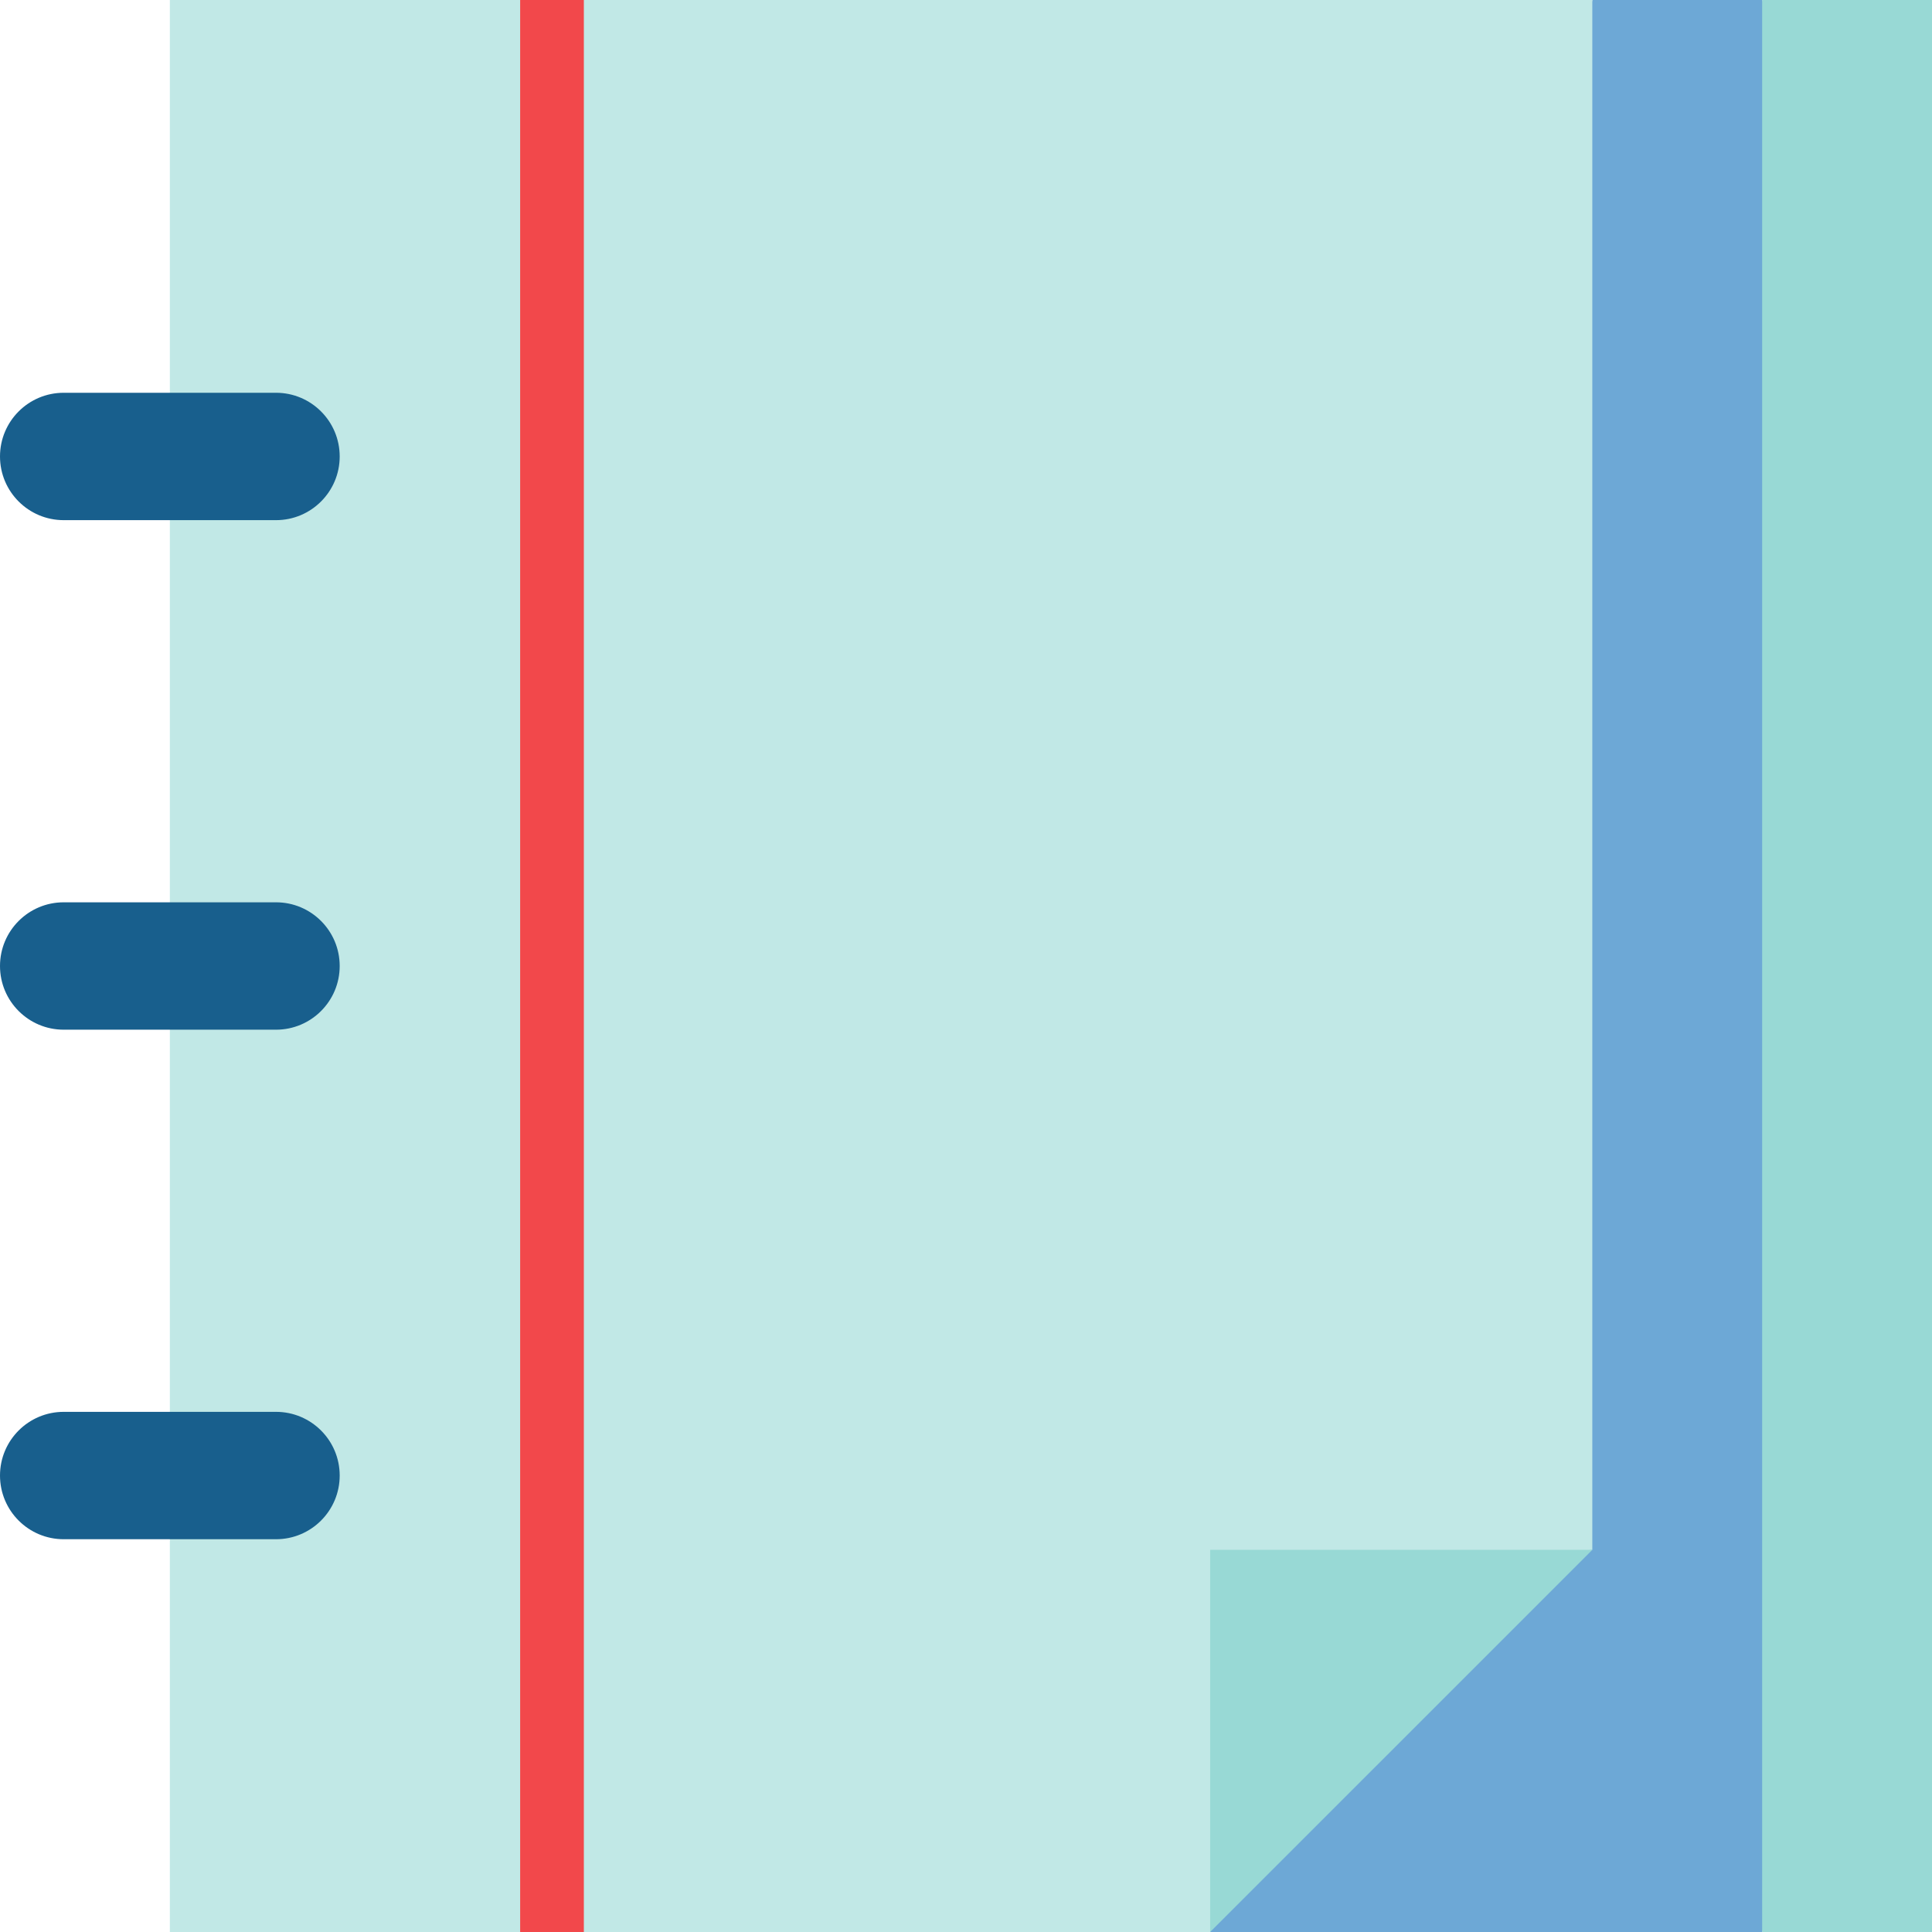
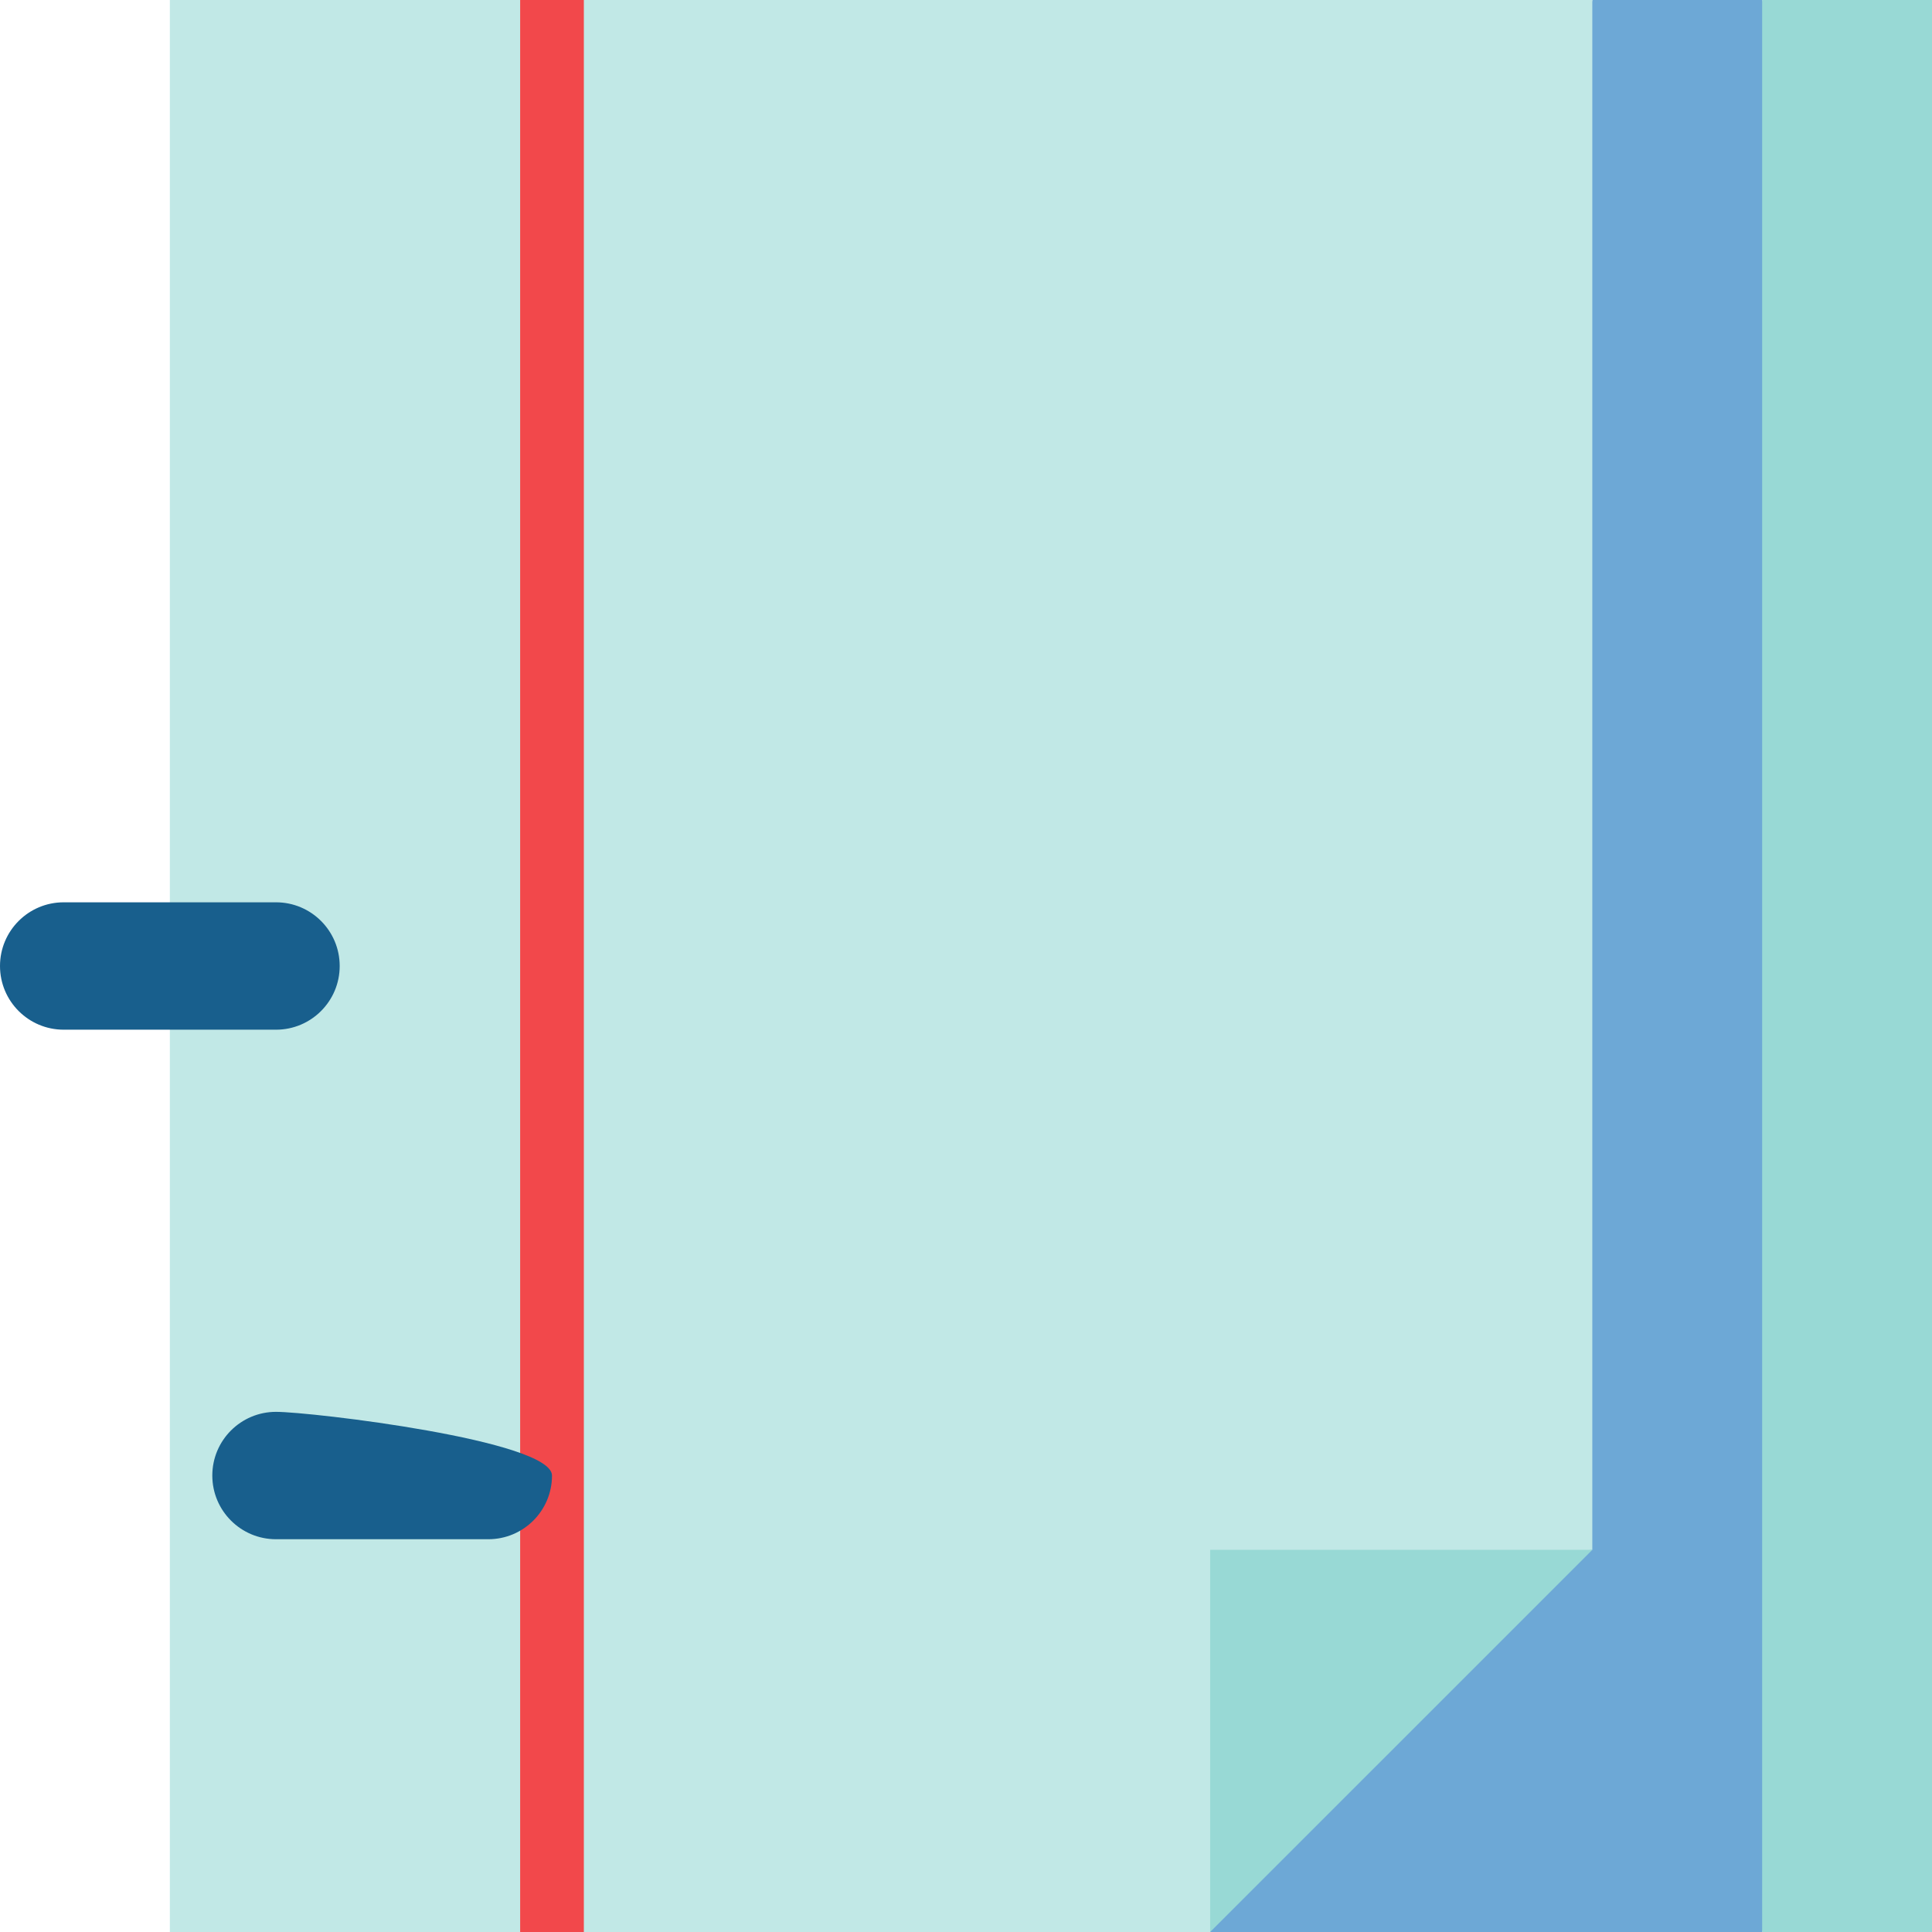
<svg xmlns="http://www.w3.org/2000/svg" version="1.1" id="Capa_1" viewBox="0 0 455 455" xml:space="preserve" width="512" height="512">
  <g>
    <polygon style="fill:#98D9D5;" points="415,0 395,227.5 415,455 455,455 455,0  " />
    <polygon style="fill:#6DA8D6;" points="375,0 285,455 415,455 415,0  " />
    <polygon style="fill:#C1E8E6;" points="40,0 40,455 285,455 295,375 375,365 375,0  " />
    <polygon style="fill:#98D9D5;" points="285,365 285,455 375,365  " />
    <rect x="122.5" y="0" style="fill:#F2484B;" width="15" height="455" />
-     <path style="fill:#185F8D;" d="M65,332.5H15c-8.284,0-15,6.716-15,15s6.716,15,15,15h50c8.284,0,15-6.716,15-15   S73.284,332.5,65,332.5z" />
+     <path style="fill:#185F8D;" d="M65,332.5c-8.284,0-15,6.716-15,15s6.716,15,15,15h50c8.284,0,15-6.716,15-15   S73.284,332.5,65,332.5z" />
    <path style="fill:#185F8D;" d="M65,212.5H15c-8.284,0-15,6.716-15,15s6.716,15,15,15h50c8.284,0,15-6.716,15-15   S73.284,212.5,65,212.5z" />
-     <path style="fill:#185F8D;" d="M65,92.5H15c-8.284,0-15,6.716-15,15s6.716,15,15,15h50c8.284,0,15-6.716,15-15S73.284,92.5,65,92.5   z" />
  </g>
</svg>